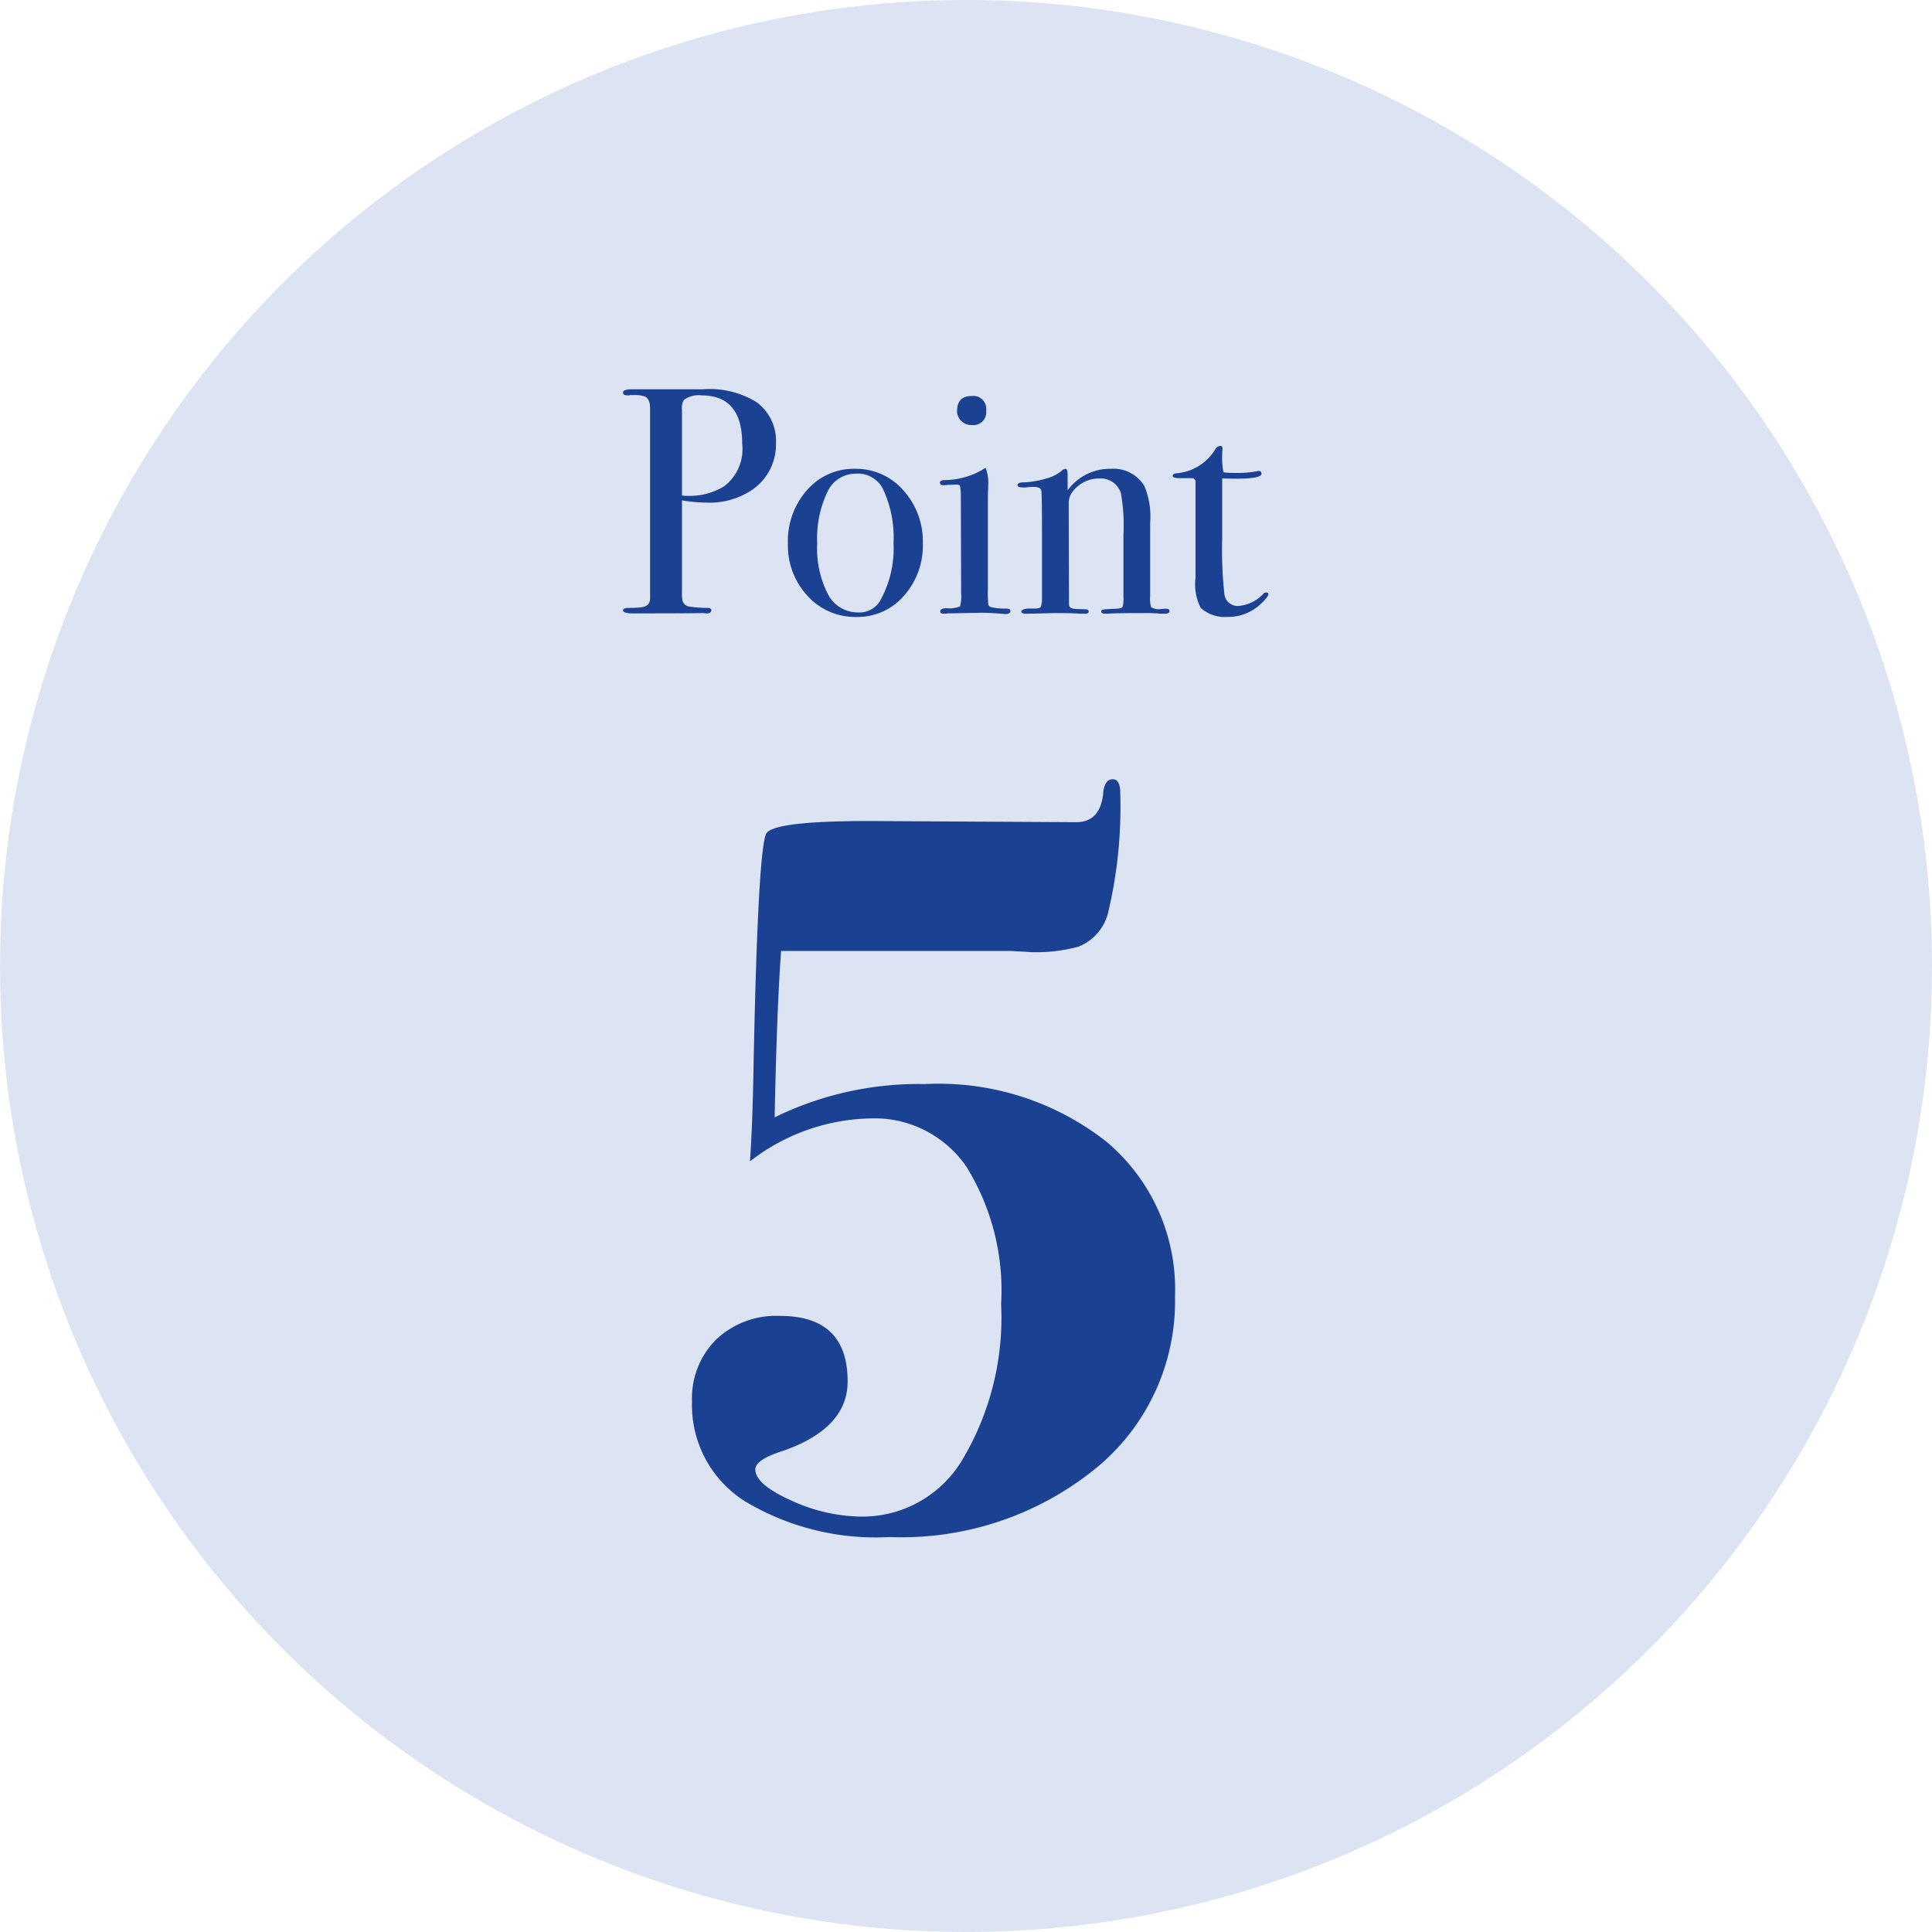
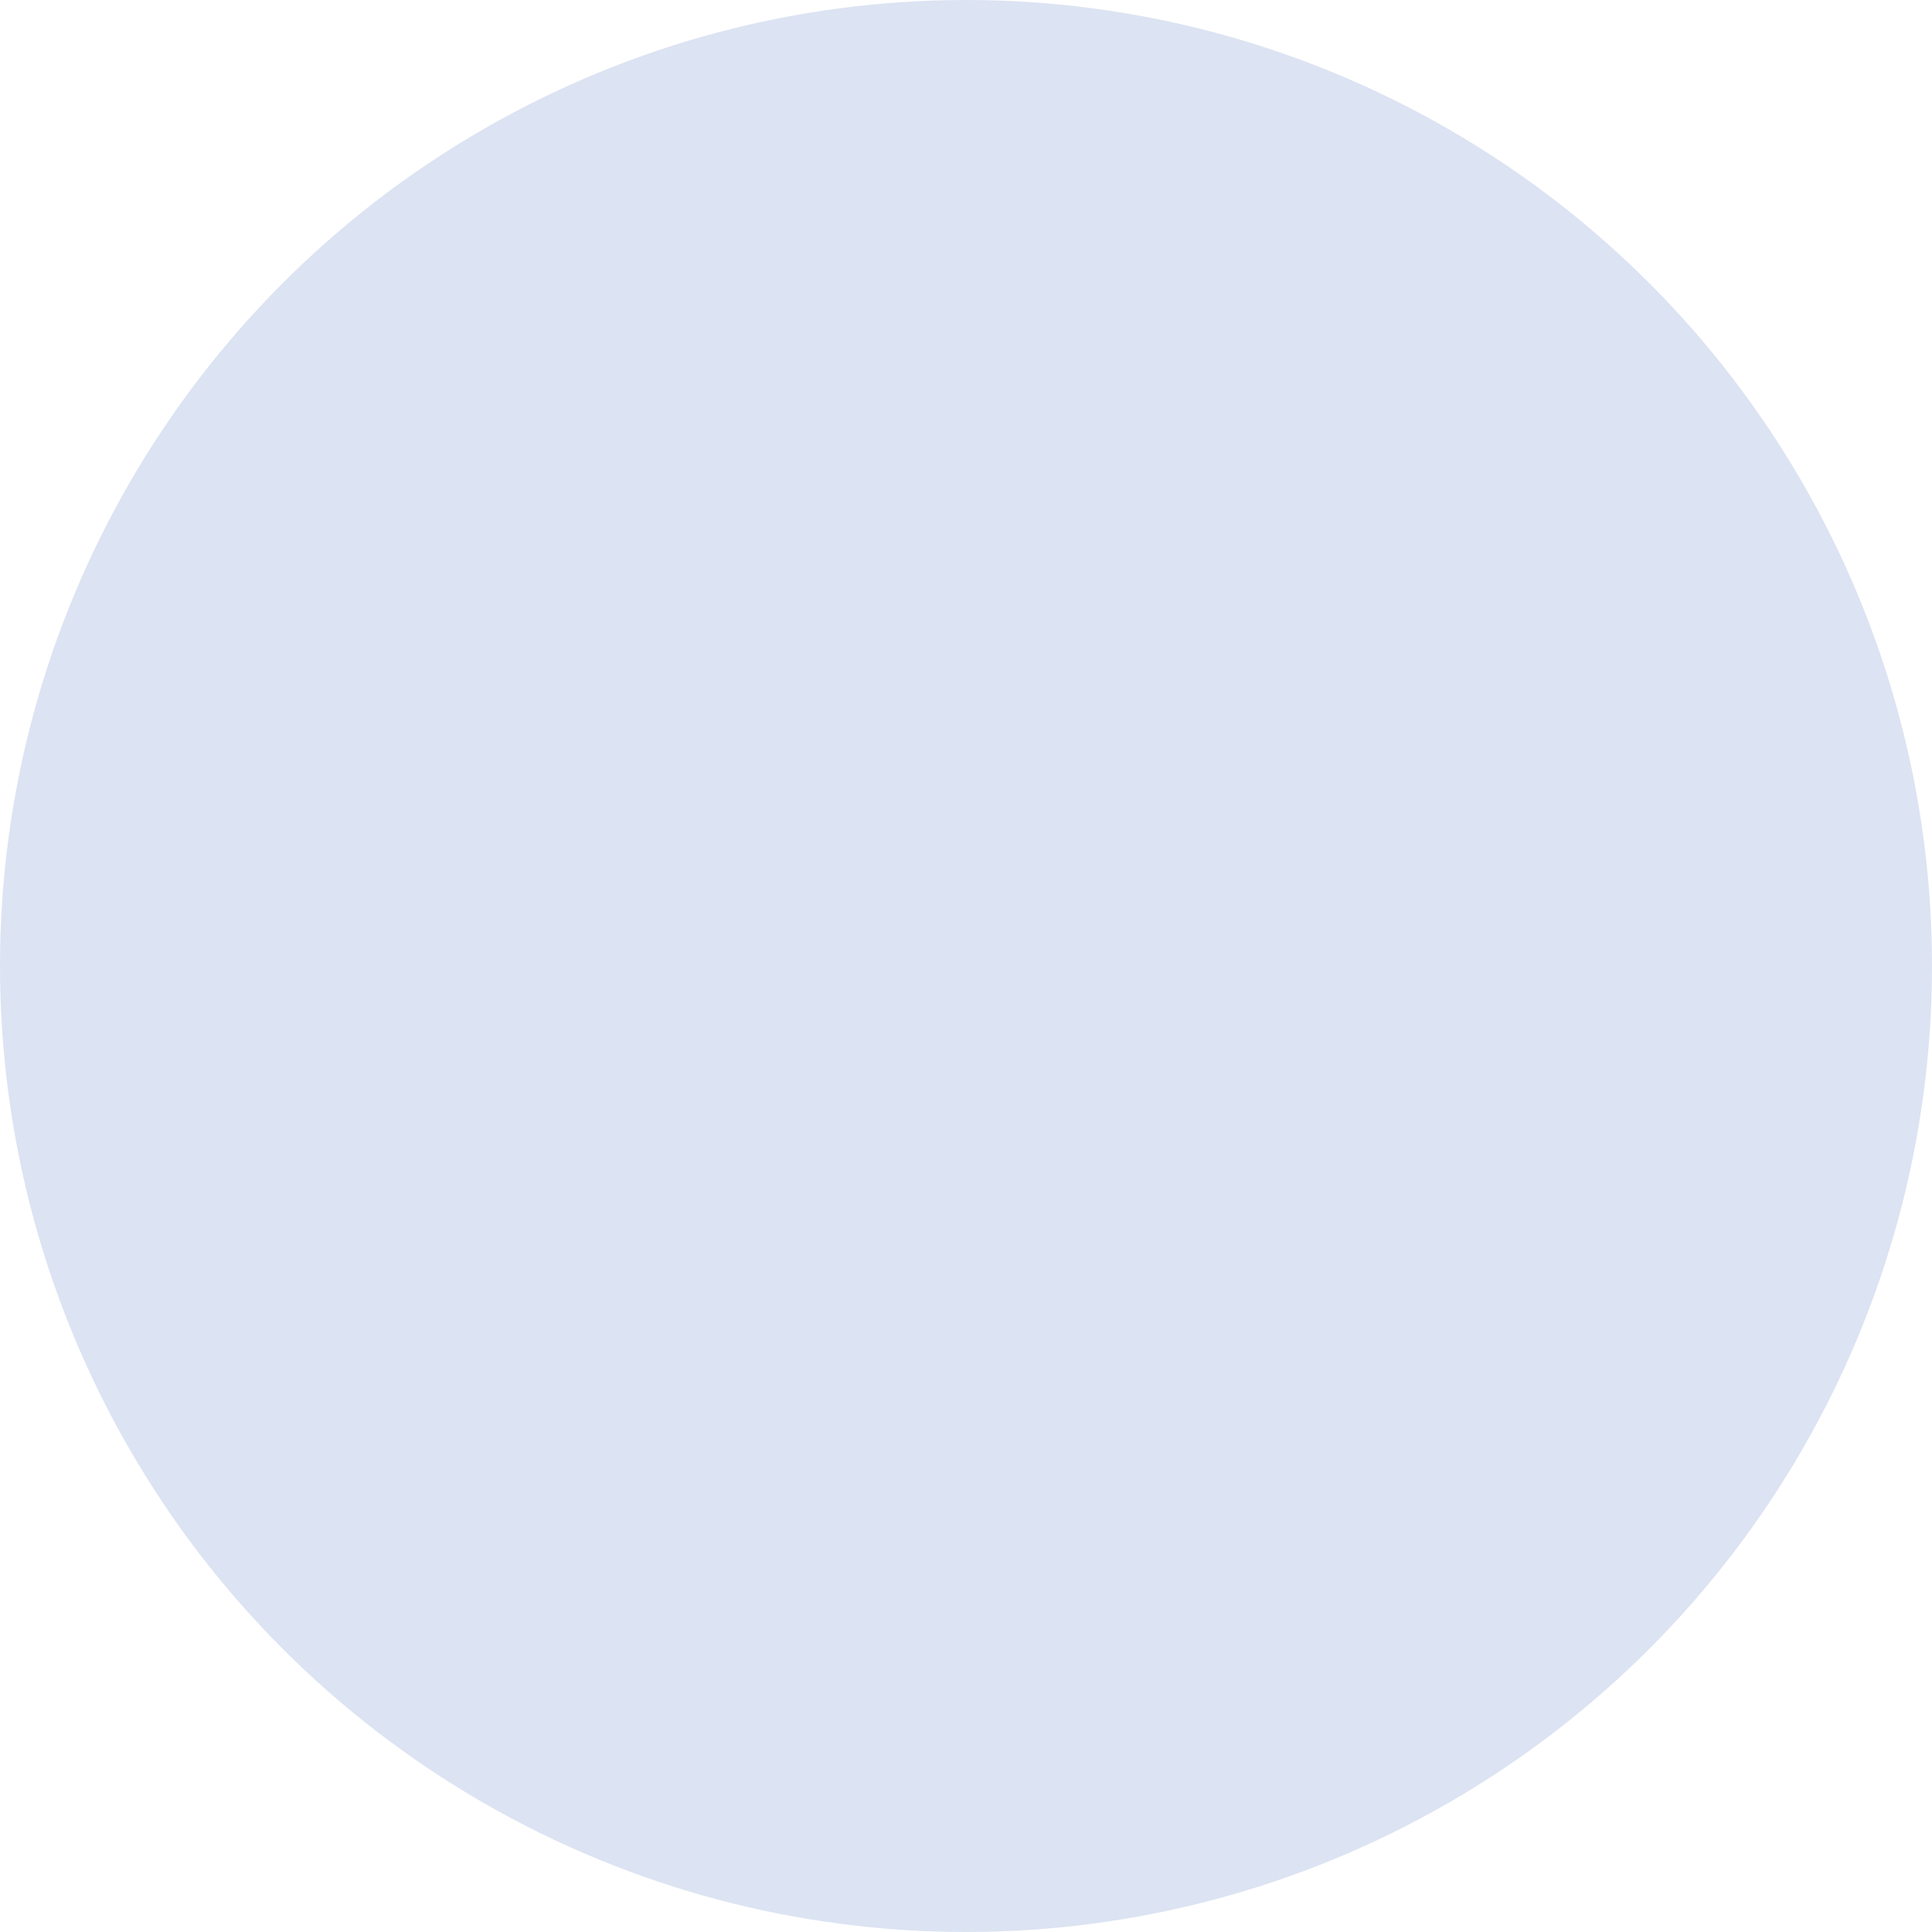
<svg xmlns="http://www.w3.org/2000/svg" width="90" height="90" viewBox="0 0 90 90">
  <g transform="translate(-140 -1173)">
    <circle cx="45" cy="45" r="45" transform="translate(140 1173)" fill="#dce3f2" />
-     <path d="M-7.59-7.92A2.558,2.558,0,0,1-8.835-5.655a3.551,3.551,0,0,1-1.98.51A7.266,7.266,0,0,1-11.97-5.25V-.99a1.842,1.842,0,0,0,.03.435.391.391,0,0,0,.33.255,6.149,6.149,0,0,0,.84.06q.165,0,.165.105,0,.15-.21.15A.631.631,0,0,1-10.965,0q-.825.015-3.105.015h-.195q-.45,0-.45-.15,0-.105.315-.105.705,0,.81-.135.12-.06.135-.3v-8.85q0-.465-.255-.57a1.582,1.582,0,0,0-.525-.06h-.15a.332.332,0,0,1-.105.015q-.225,0-.225-.135,0-.15.42-.15H-11a4.18,4.18,0,0,1,2.505.6A2.242,2.242,0,0,1-7.59-7.92Zm-1.575.03q0-2.25-1.89-2.25a1.153,1.153,0,0,0-.825.21.747.747,0,0,0-.09.465v3.99a2.193,2.193,0,0,0,.27.015,3.088,3.088,0,0,0,1.68-.435A2.174,2.174,0,0,0-9.165-7.89ZM-.75-3.24A3.507,3.507,0,0,1-1.635-.8,2.846,2.846,0,0,1-3.84.18,2.988,2.988,0,0,1-6.12-.8,3.44,3.44,0,0,1-7.035-3.24a3.579,3.579,0,0,1,.892-2.49,2.875,2.875,0,0,1,2.227-.99,2.927,2.927,0,0,1,2.257,1A3.551,3.551,0,0,1-.75-3.24Zm-1.365-.015a5.322,5.322,0,0,0-.51-2.565,1.325,1.325,0,0,0-1.26-.675A1.449,1.449,0,0,0-5.2-5.632,5.025,5.025,0,0,0-5.67-3.24a4.649,4.649,0,0,0,.5,2.363,1.558,1.558,0,0,0,1.4.847,1.12,1.12,0,0,0,1.02-.525A5,5,0,0,0-2.115-3.255ZM2.2-9.435a.6.6,0,0,1-.675.675.666.666,0,0,1-.48-.187.611.611,0,0,1-.2-.458q0-.705.675-.705A.6.6,0,0,1,2.2-9.435ZM3.33-.09q0,.135-.255.135l-.36-.03q-.45-.03-.75-.03L.4.015A.932.932,0,0,1,.225.03Q.06.03.06-.075q0-.15.3-.15A1.4,1.4,0,0,0,.982-.308,1.8,1.8,0,0,0,1.035-.93L1.02-5.475a2.6,2.6,0,0,0-.037-.442Q.96-5.985.795-5.985L.36-5.97a.631.631,0,0,1-.15.015q-.165,0-.165-.12T.3-6.195a3.594,3.594,0,0,0,1.725-.48l.15-.09a1.945,1.945,0,0,1,.12.825v.15q-.015.18-.015.585V-1.11A5.708,5.708,0,0,0,2.3-.405.181.181,0,0,0,2.46-.27a2.732,2.732,0,0,0,.66.06Q3.33-.21,3.33-.09Zm7.41,0q0,.12-.225.12h-.18A7.015,7.015,0,0,0,9.6,0Q8.13,0,7.86.03H7.755q-.195,0-.195-.1a.086.086,0,0,1,.082-.09Q7.725-.18,8.22-.2,8.5-.21,8.55-.278a1.37,1.37,0,0,0,.045-.487v-2.88a8.465,8.465,0,0,0-.12-1.95.991.991,0,0,0-1.02-.675,1.539,1.539,0,0,0-1.26.66.867.867,0,0,0-.15.54L6.06-.39q0,.18.315.2l.45.015q.15,0,.15.105t-.18.1h-.24Q6.225,0,5.5,0,5.34,0,4.792.015T4.155.03h-.09q-.225,0-.225-.1T4.11-.21h.375q.225,0,.27-.1L4.8-.54V-3.81q0-1.71-.03-1.89t-.375-.18a3.578,3.578,0,0,0-.36.03H3.96q-.3,0-.3-.105,0-.135.315-.135a4.06,4.06,0,0,0,.975-.165A1.86,1.86,0,0,0,5.685-6.6a.382.382,0,0,1,.21-.12q.1,0,.1.285v.72A2.433,2.433,0,0,1,8.01-6.72a1.682,1.682,0,0,1,1.56.8,3.684,3.684,0,0,1,.27,1.71V-.8a1.426,1.426,0,0,0,.045.525.678.678,0,0,0,.435.09A1.6,1.6,0,0,0,10.485-.2h.105Q10.74-.2,10.74-.09Zm4.605-.795q0,.135-.375.48A2.2,2.2,0,0,1,13.44.18a1.689,1.689,0,0,1-1.245-.42,2.419,2.419,0,0,1-.24-1.41V-6.12a.166.166,0,0,0-.165-.165h-.57q-.33,0-.33-.105t.165-.12a2.327,2.327,0,0,0,1.83-1.14.264.264,0,0,1,.225-.135.093.093,0,0,1,.1.1v.06a1.482,1.482,0,0,0-.015.255,3.292,3.292,0,0,0,.06.81,2.338,2.338,0,0,0,.45.03,5.025,5.025,0,0,0,1.1-.075.441.441,0,0,1,.1-.015q.12,0,.12.135,0,.225-1.215.225-.21,0-.615-.015v2.775a18.936,18.936,0,0,0,.105,2.632.62.62,0,0,0,.69.533A1.761,1.761,0,0,0,15.1-.885.172.172,0,0,1,15.24-.96Q15.345-.96,15.345-.885Z" transform="translate(183.739 1201.559)" fill="#1b4193" />
-     <path d="M10.95-10.6A10.046,10.046,0,0,1,7.2-2.55,14.34,14.34,0,0,1-2.35.6,11.823,11.823,0,0,1-9.1-1.075,5.3,5.3,0,0,1-11.55-5.7a3.873,3.873,0,0,1,1.125-2.9A4.073,4.073,0,0,1-7.45-9.7q3.15,0,3.15,3.05,0,2.2-3.05,3.25Q-8.6-3-8.6-2.55q0,.7,1.675,1.45A7.981,7.981,0,0,0-3.65-.35a5.421,5.421,0,0,0,4.725-2.7,12.935,12.935,0,0,0,1.775-7.2,10.957,10.957,0,0,0-1.6-6.375A5.184,5.184,0,0,0-3.25-18.9a9.441,9.441,0,0,0-5.6,2q.1-1.4.15-3.55.2-10.8.6-11.7.3-.65,5.5-.6l8.95.05q1.1,0,1.25-1.3.05-.7.45-.7.35,0,.35.65a21.3,21.3,0,0,1-.55,5.5,2.292,2.292,0,0,1-1.4,1.65,7.514,7.514,0,0,1-2.3.25q.1,0-.85-.05H-7.4q-.2,2.75-.3,7.75a15.241,15.241,0,0,1,7-1.55,12.643,12.643,0,0,1,8.475,2.7A8.976,8.976,0,0,1,10.95-10.6Z" transform="translate(183.786 1244)" fill="#1b4193" />
  </g>
</svg>